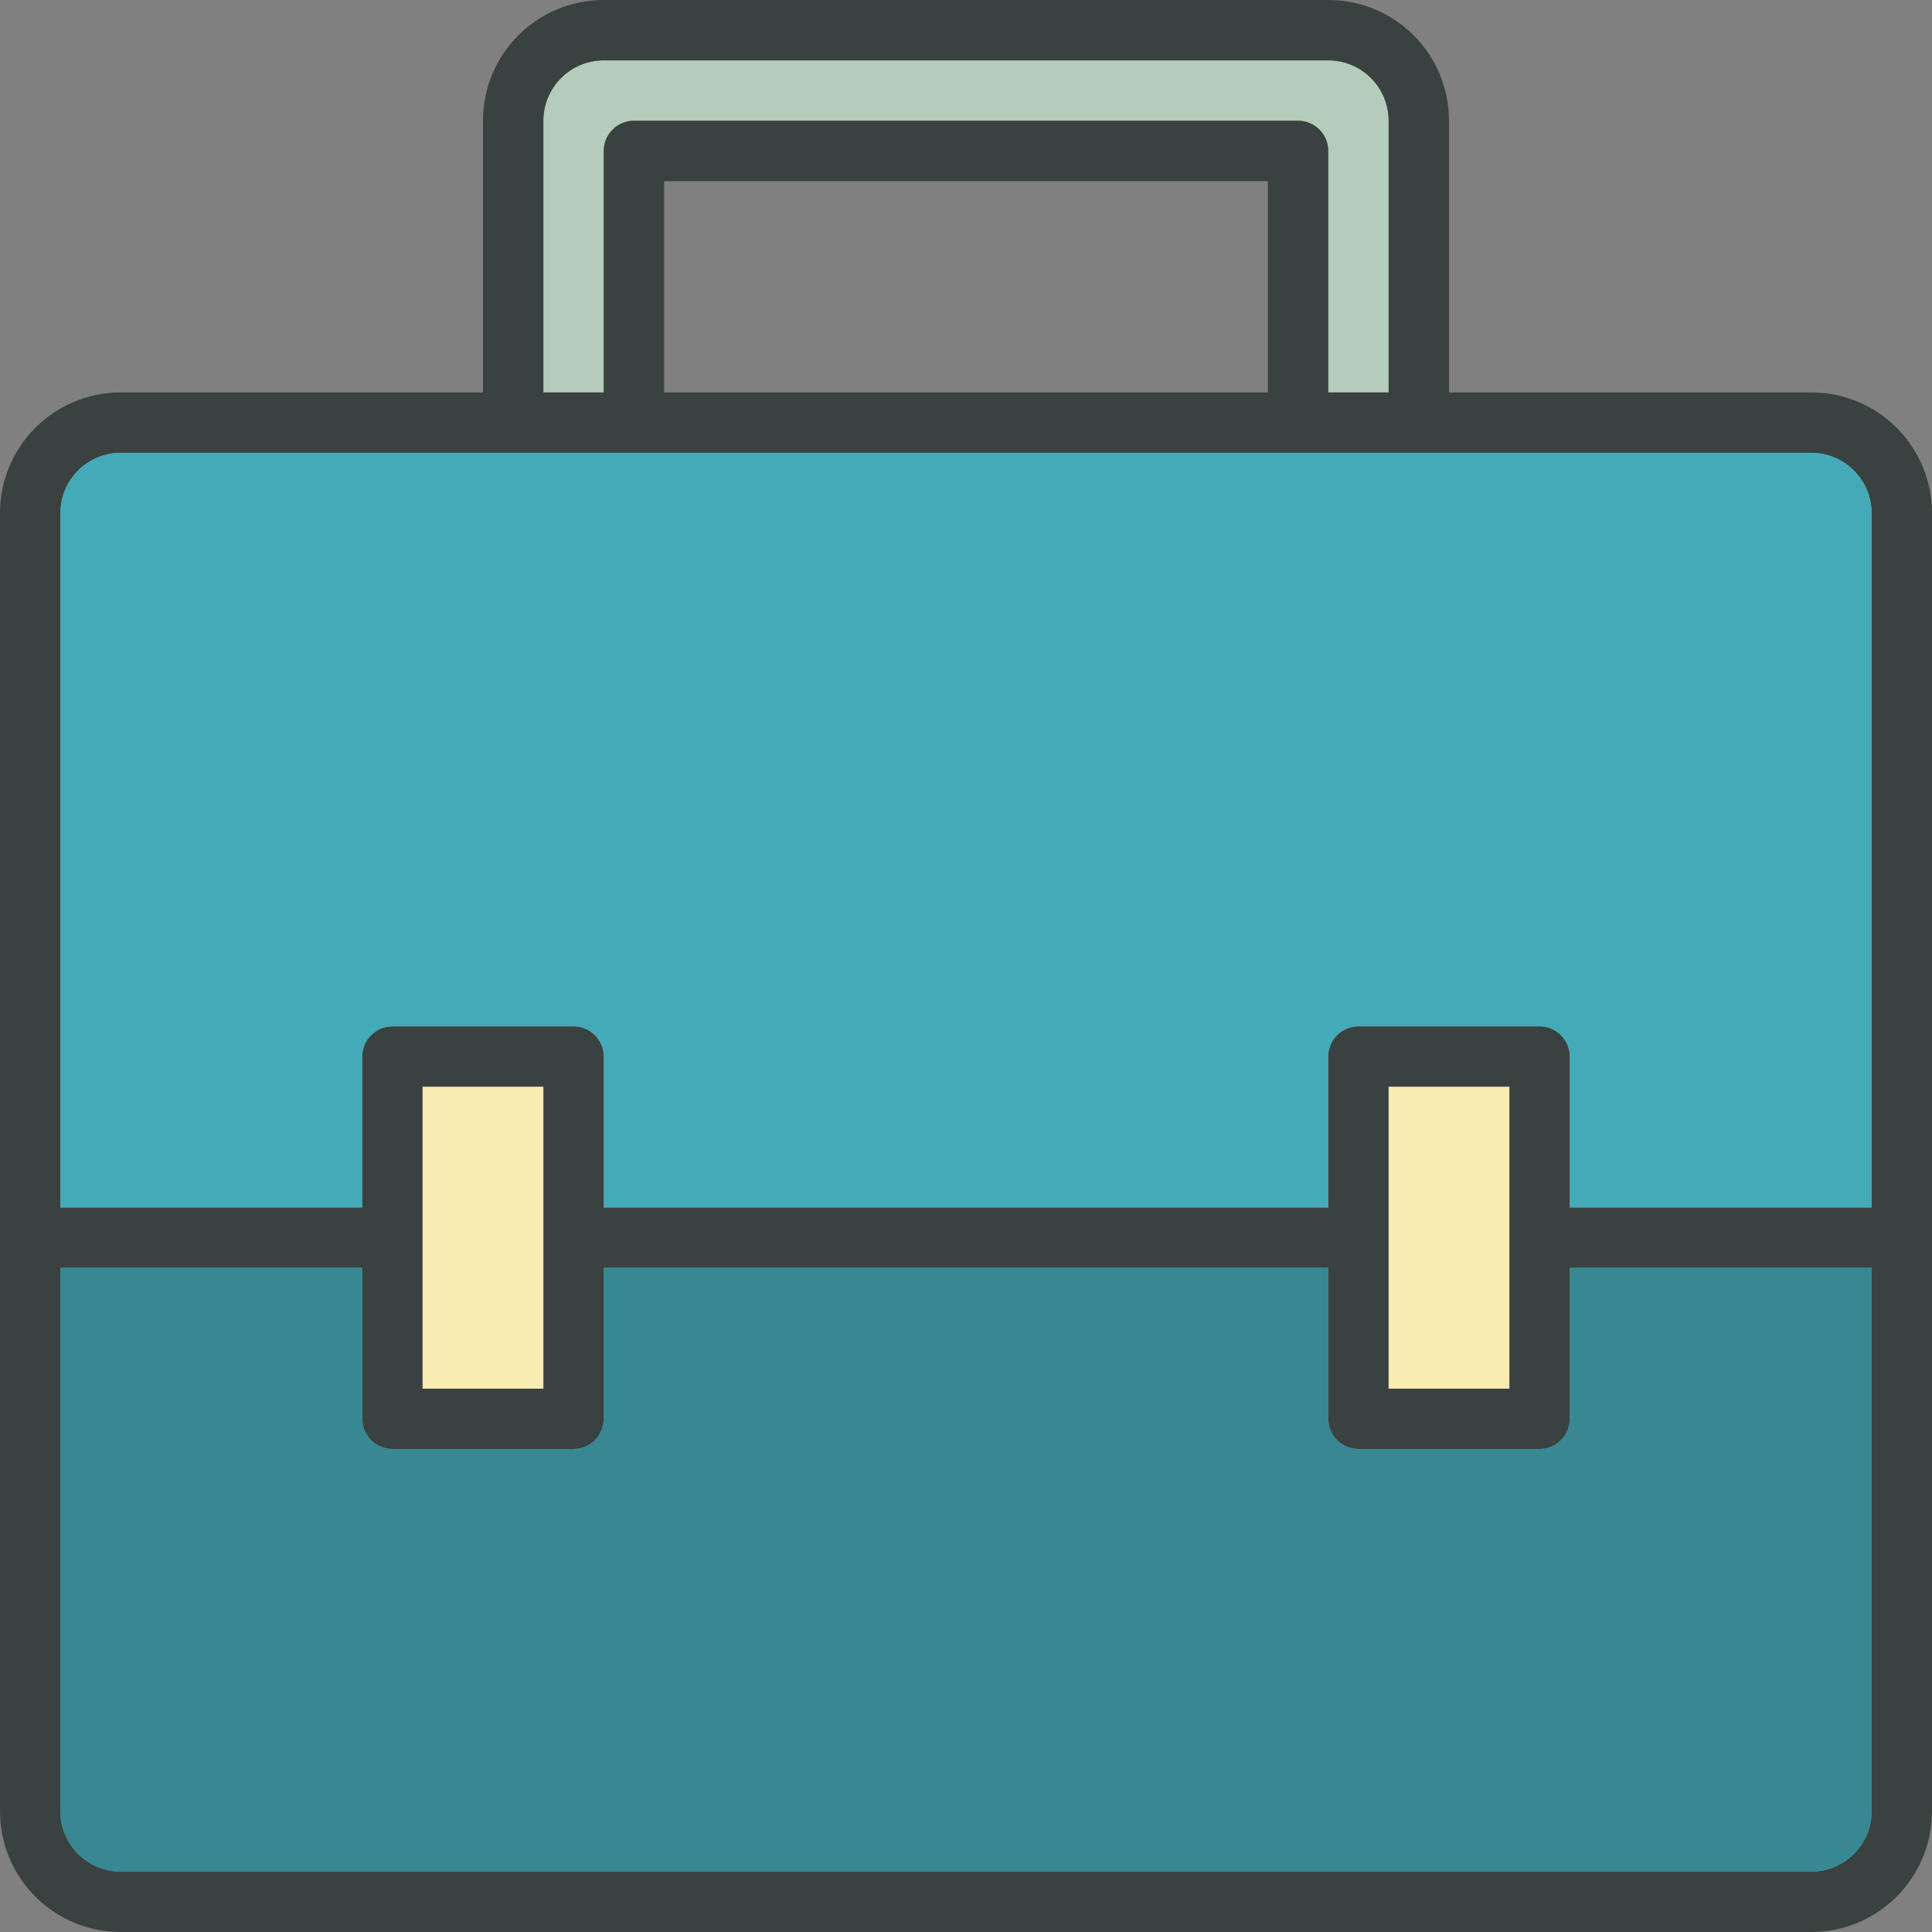
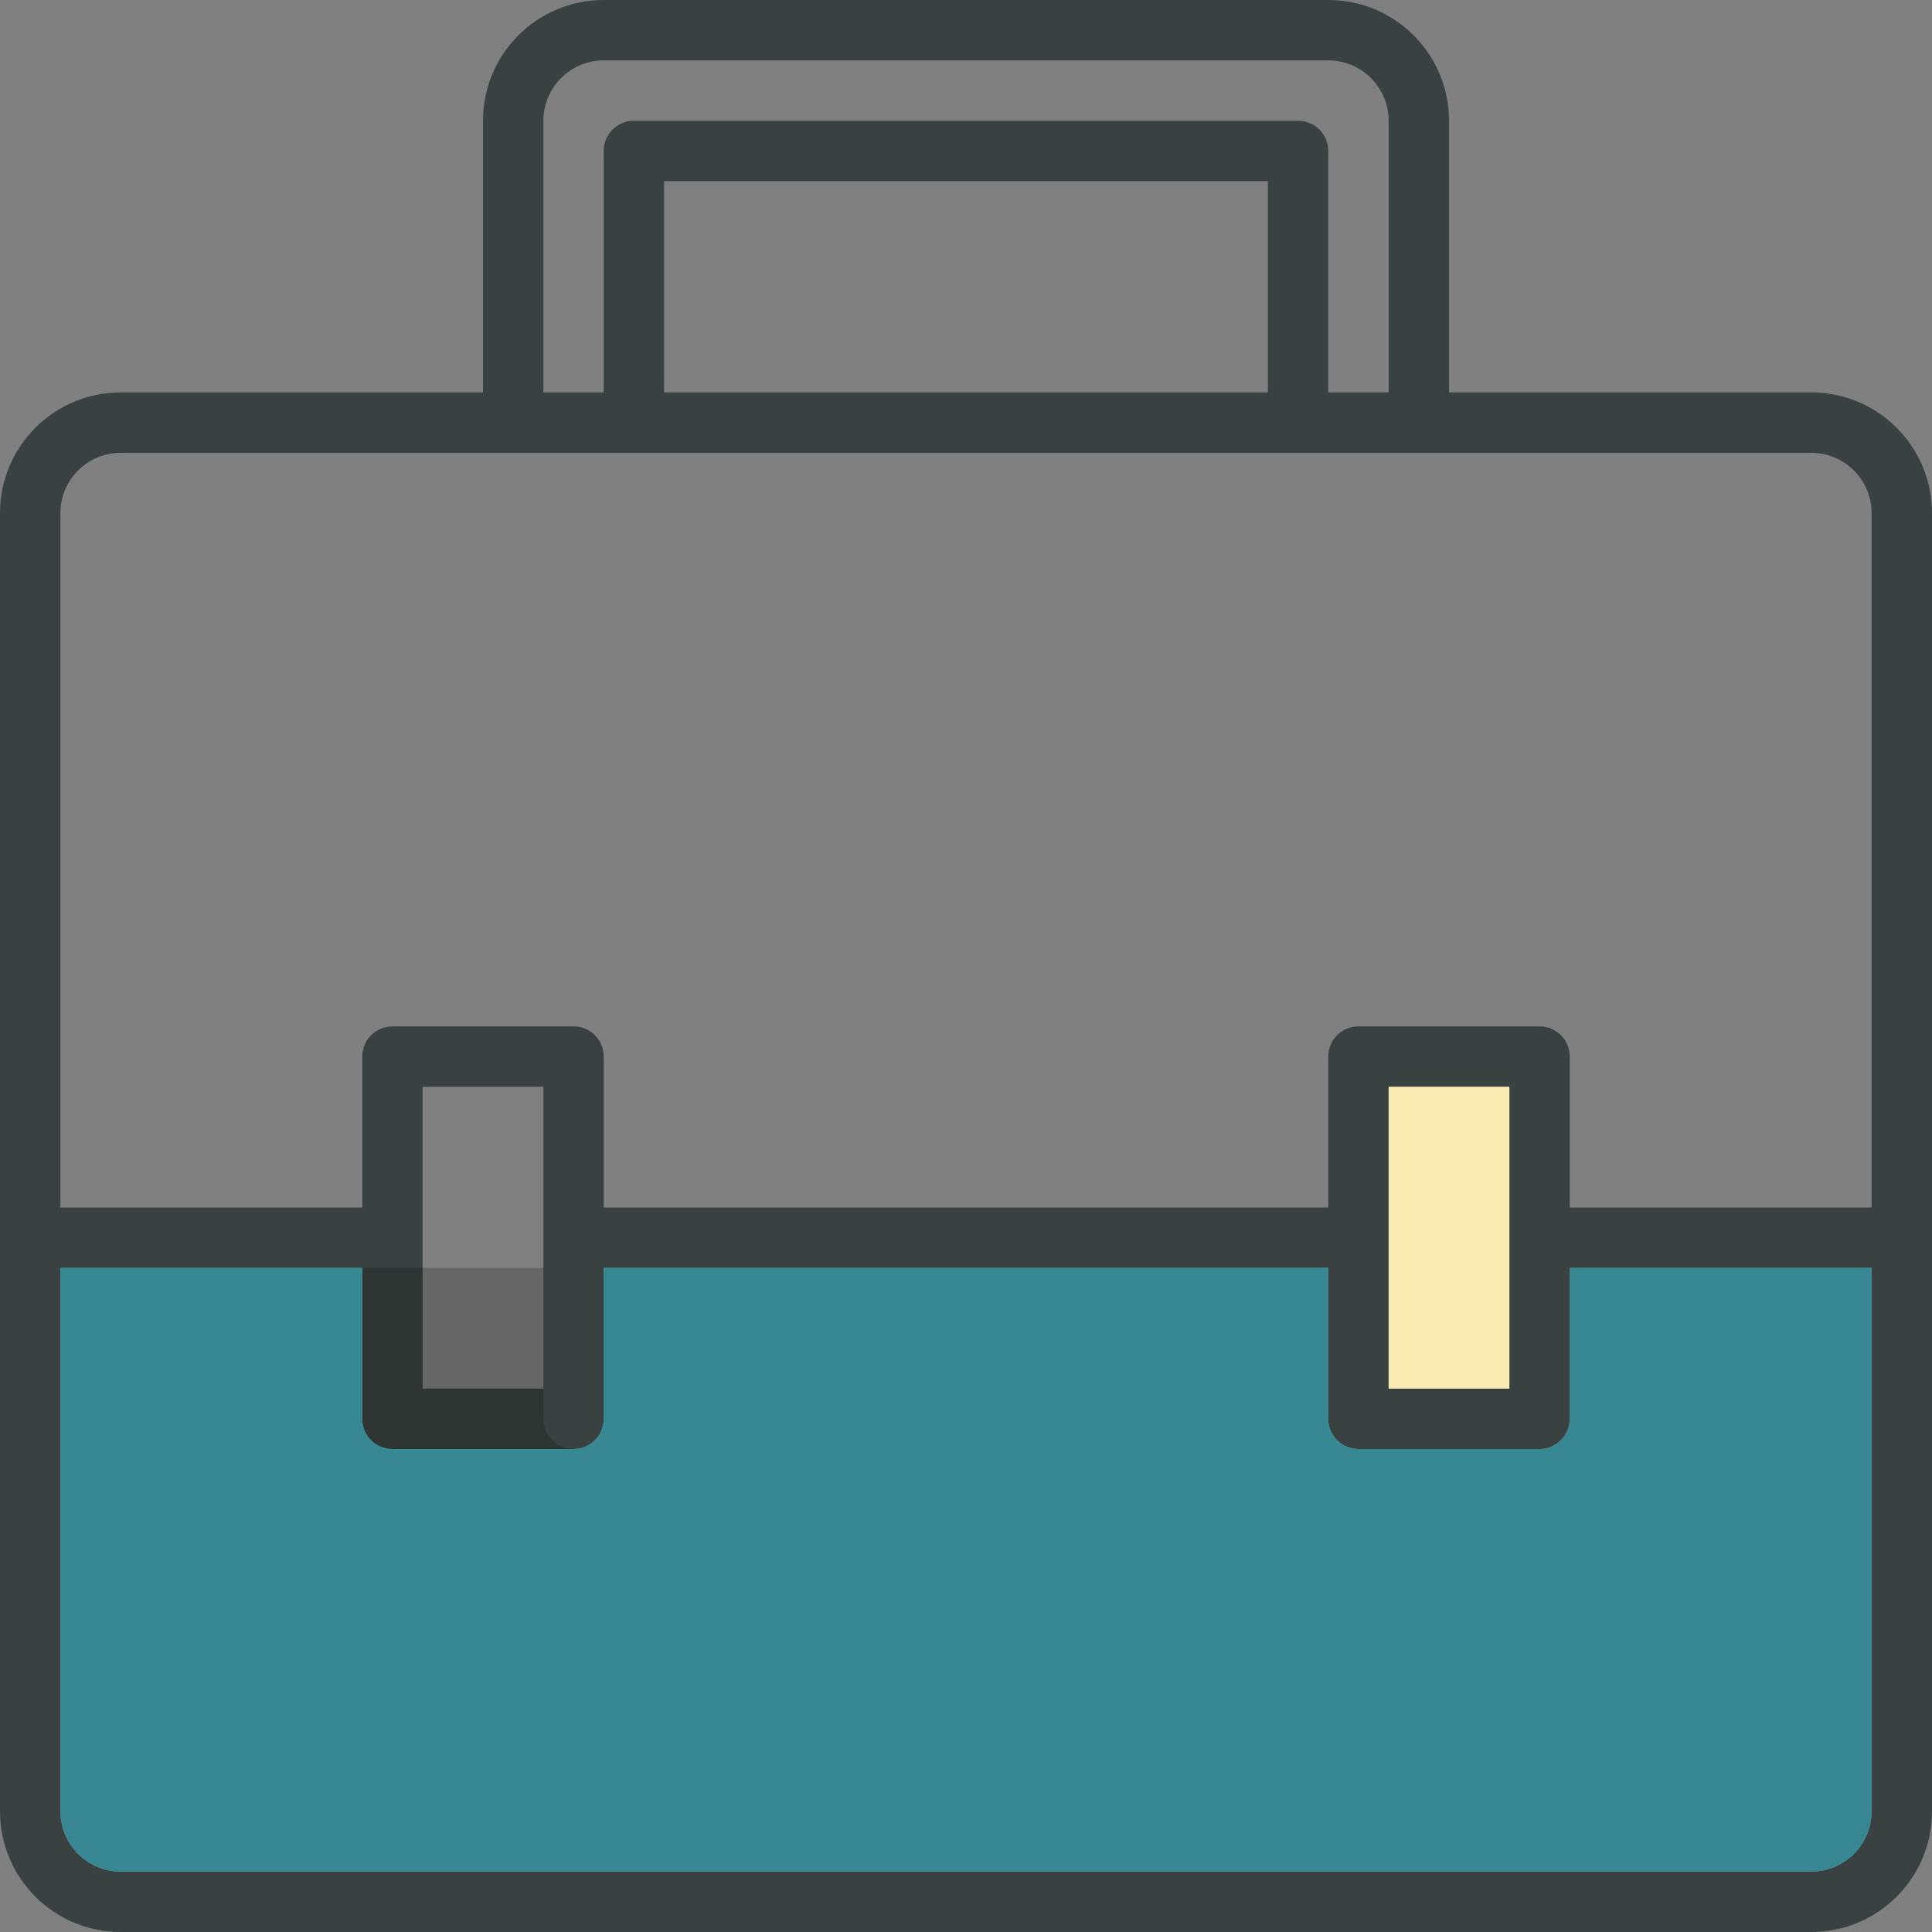
<svg xmlns="http://www.w3.org/2000/svg" version="1.0" id="Layer_1" width="800px" height="800px" viewBox="0 0 64 64" enable-background="new 0 0 64 64" xml:space="preserve">
  <rect x="0" y="0" width="64" height="64" fill="#808080" stroke="none" />
  <g>
-     <path fill="#B4CCB9" d="M18,4c0-1.104,0.896-2,2-2h24c1.104,0,2,0.896,2,2v9h-2V5c0-0.553-0.447-1-1-1H21c-0.553,0-1,0.447-1,1v8   h-2V4z" />
    <path fill="#394240" d="M60,13H48V4c0-2.211-1.789-4-4-4H20c-2.211,0-4,1.789-4,4v9H4c-2.211,0-4,1.789-4,4v43c0,2.211,1.789,4,4,4   h56c2.211,0,4-1.789,4-4V17C64,14.789,62.211,13,60,13z M18,4c0-1.104,0.896-2,2-2h24c1.104,0,2,0.896,2,2v9h-2V5   c0-0.553-0.447-1-1-1H21c-0.553,0-1,0.447-1,1v8h-2V4z M42,6v7H22V6H42z M62,60c0,1.104-0.896,2-2,2H4c-1.104,0-2-0.896-2-2V42h10   v5c0,0.553,0.447,1,1,1h6c0.553,0,1-0.447,1-1v-5h24v5c0,0.553,0.447,1,1,1h6c0.553,0,1-0.447,1-1v-5h10V60z M14,46v-4v-2v-4h4v4v2   v4H14z M46,46v-4v-2v-4h4v4v2v4H46z M62,40H52v-5c0-0.553-0.447-1-1-1h-6c-0.553,0-1,0.447-1,1v5H20v-5c0-0.553-0.447-1-1-1h-6   c-0.553,0-1,0.447-1,1v5H2V17c0-1.104,0.896-2,2-2h56c1.104,0,2,0.896,2,2V40z" />
    <g>
      <rect x="46" y="36" fill="#F9EBB2" width="4" height="10" />
-       <rect x="14" y="36" fill="#F9EBB2" width="4" height="10" />
    </g>
    <g>
      <path fill="#45AAB8" d="M60,62c1.104,0,2-0.896,2-2V42H52v5c0,0.553-0.447,1-1,1h-6c-0.553,0-1-0.447-1-1v-5H20v5    c0,0.553-0.447,1-1,1h-6c-0.553,0-1-0.447-1-1v-5H2v18c0,1.104,0.896,2,2,2H60z" />
-       <path fill="#45AAB8" d="M60,15H4c-1.104,0-2,0.896-2,2v23h10v-5c0-0.553,0.447-1,1-1h6c0.553,0,1,0.447,1,1v5h24v-5    c0-0.553,0.447-1,1-1h6c0.553,0,1,0.447,1,1v5h10V17C62,15.896,61.104,15,60,15z" />
    </g>
-     <path opacity="0.2" d="M60,62c1.104,0,2-0.896,2-2V42H52v5c0,0.553-0.447,1-1,1h-6c-0.553,0-1-0.447-1-1v-5H20v5   c0,0.553-0.447,1-1,1h-6c-0.553,0-1-0.447-1-1v-5H2v18c0,1.104,0.896,2,2,2H60z" />
+     <path opacity="0.2" d="M60,62c1.104,0,2-0.896,2-2V42H52v5c0,0.553-0.447,1-1,1h-6c-0.553,0-1-0.447-1-1v-5H20v5   c0,0.553-0.447,1-1,1c-0.553,0-1-0.447-1-1v-5H2v18c0,1.104,0.896,2,2,2H60z" />
  </g>
</svg>